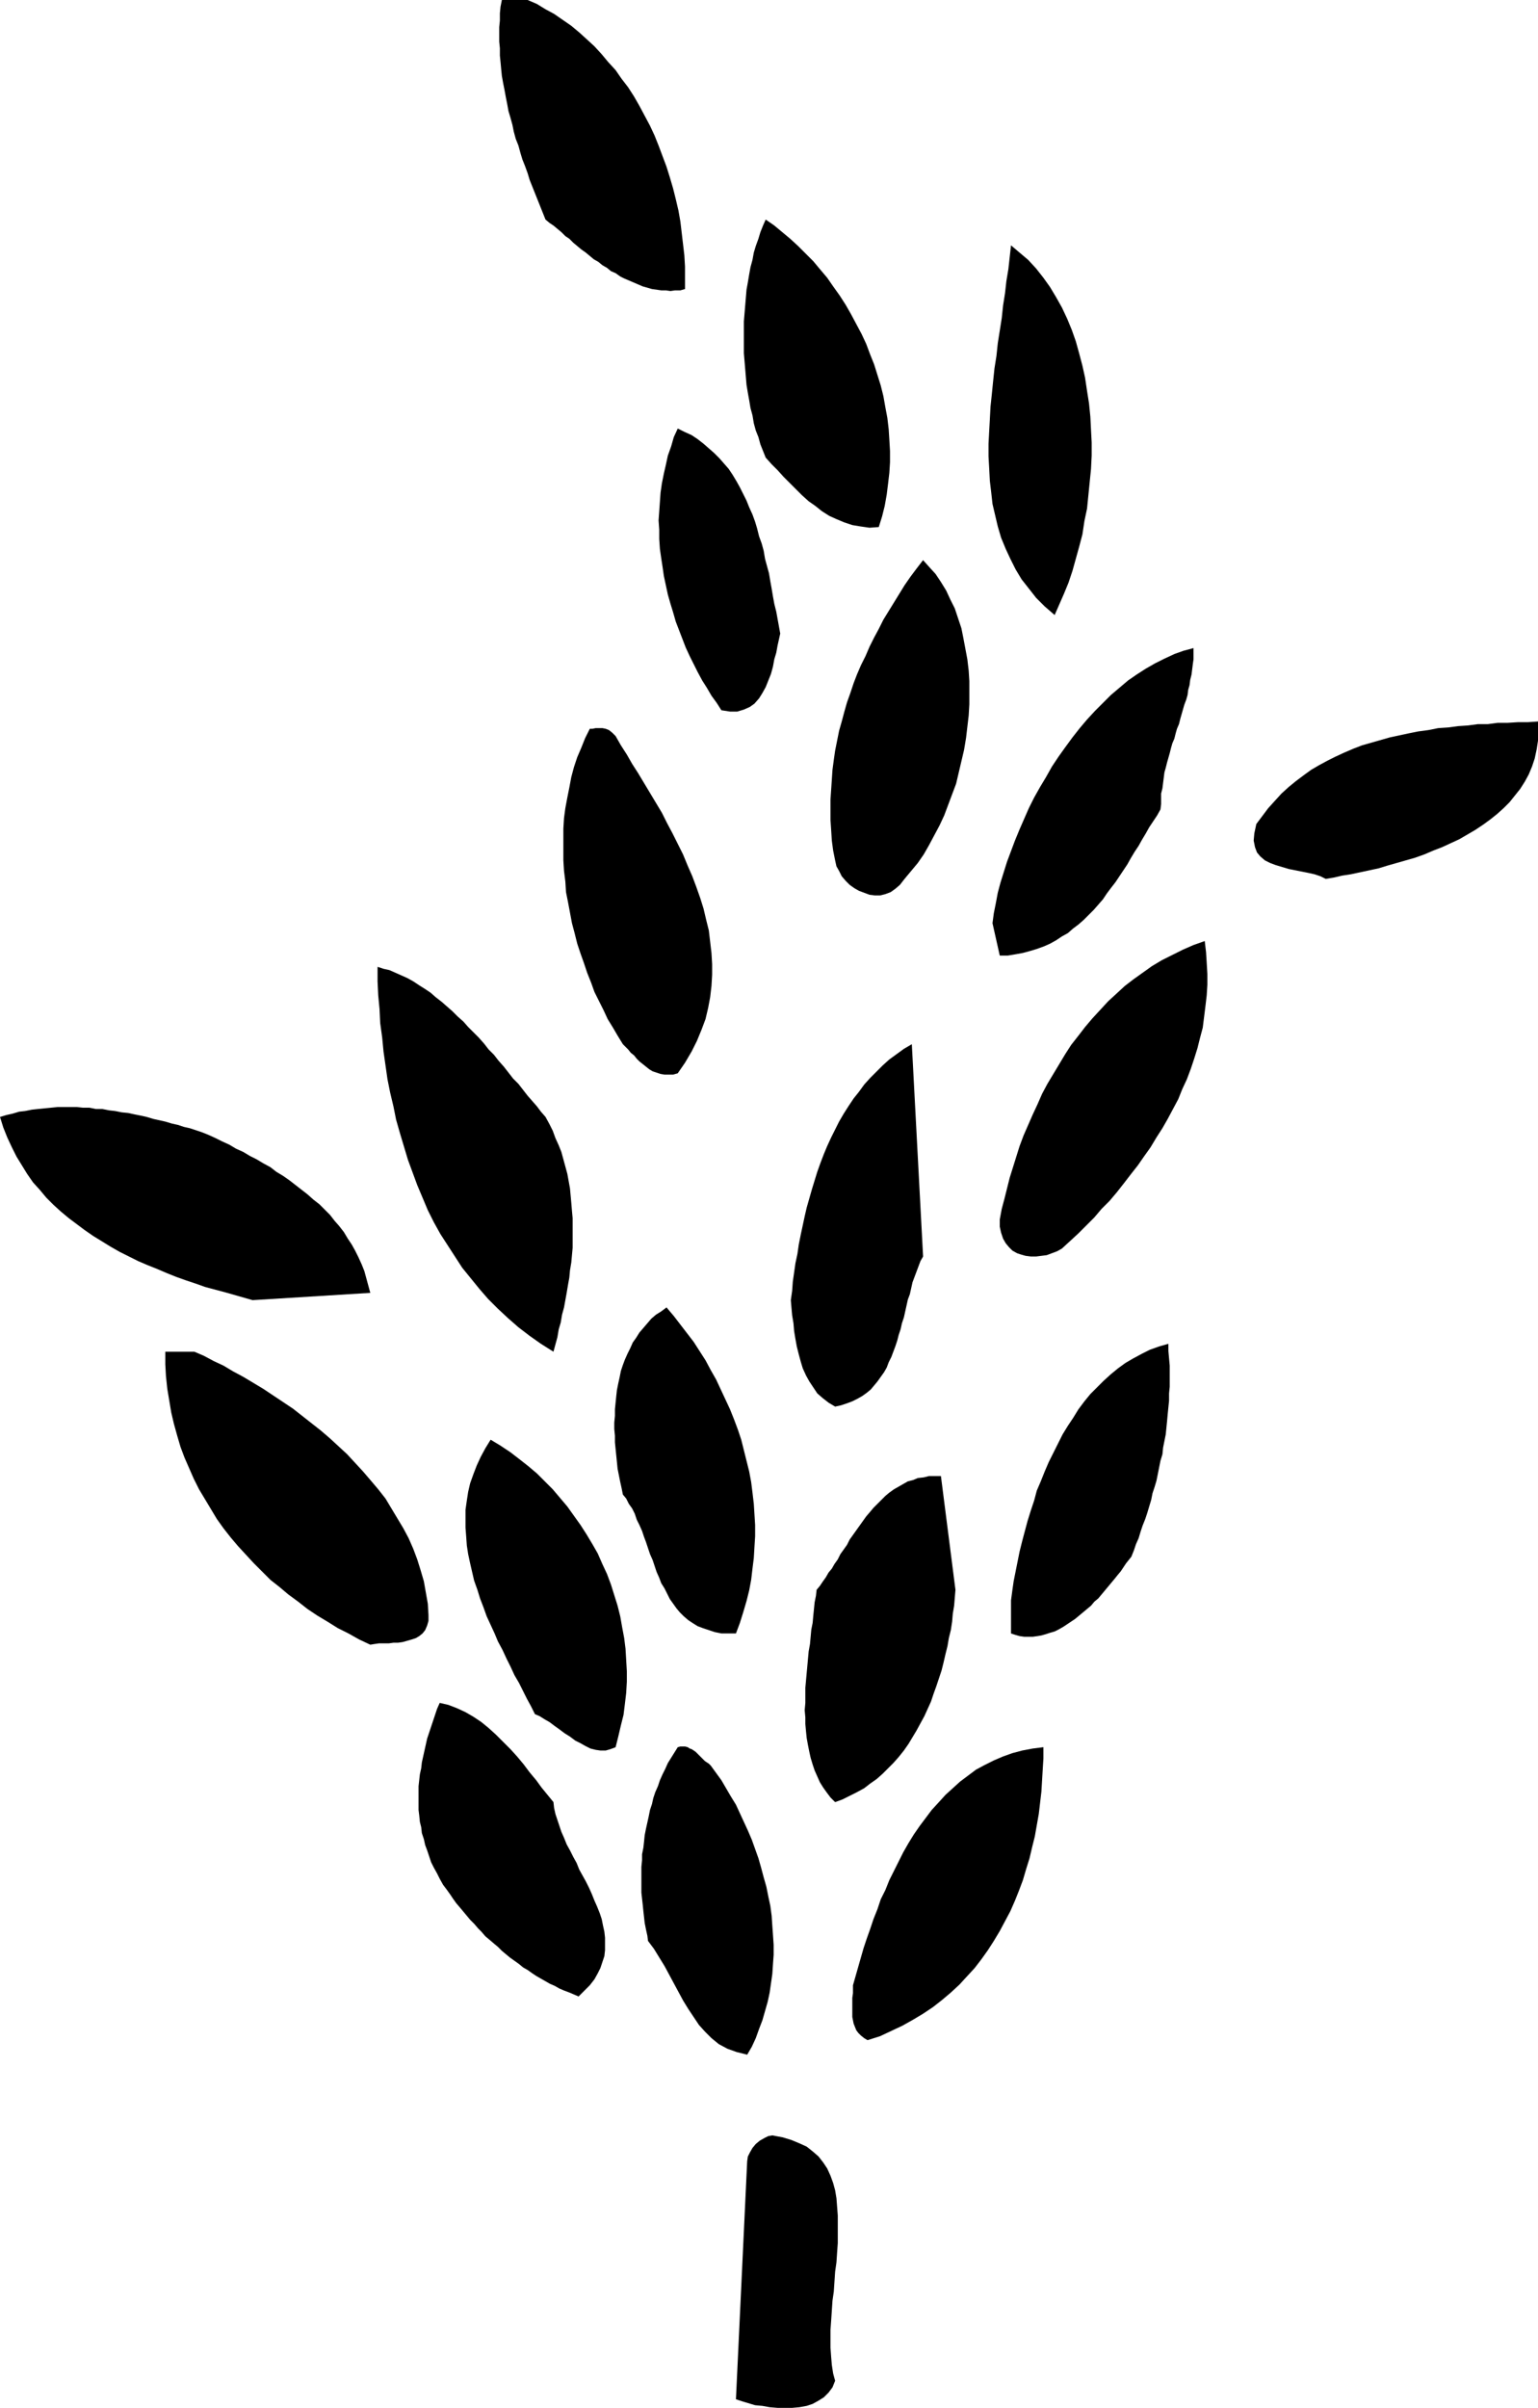
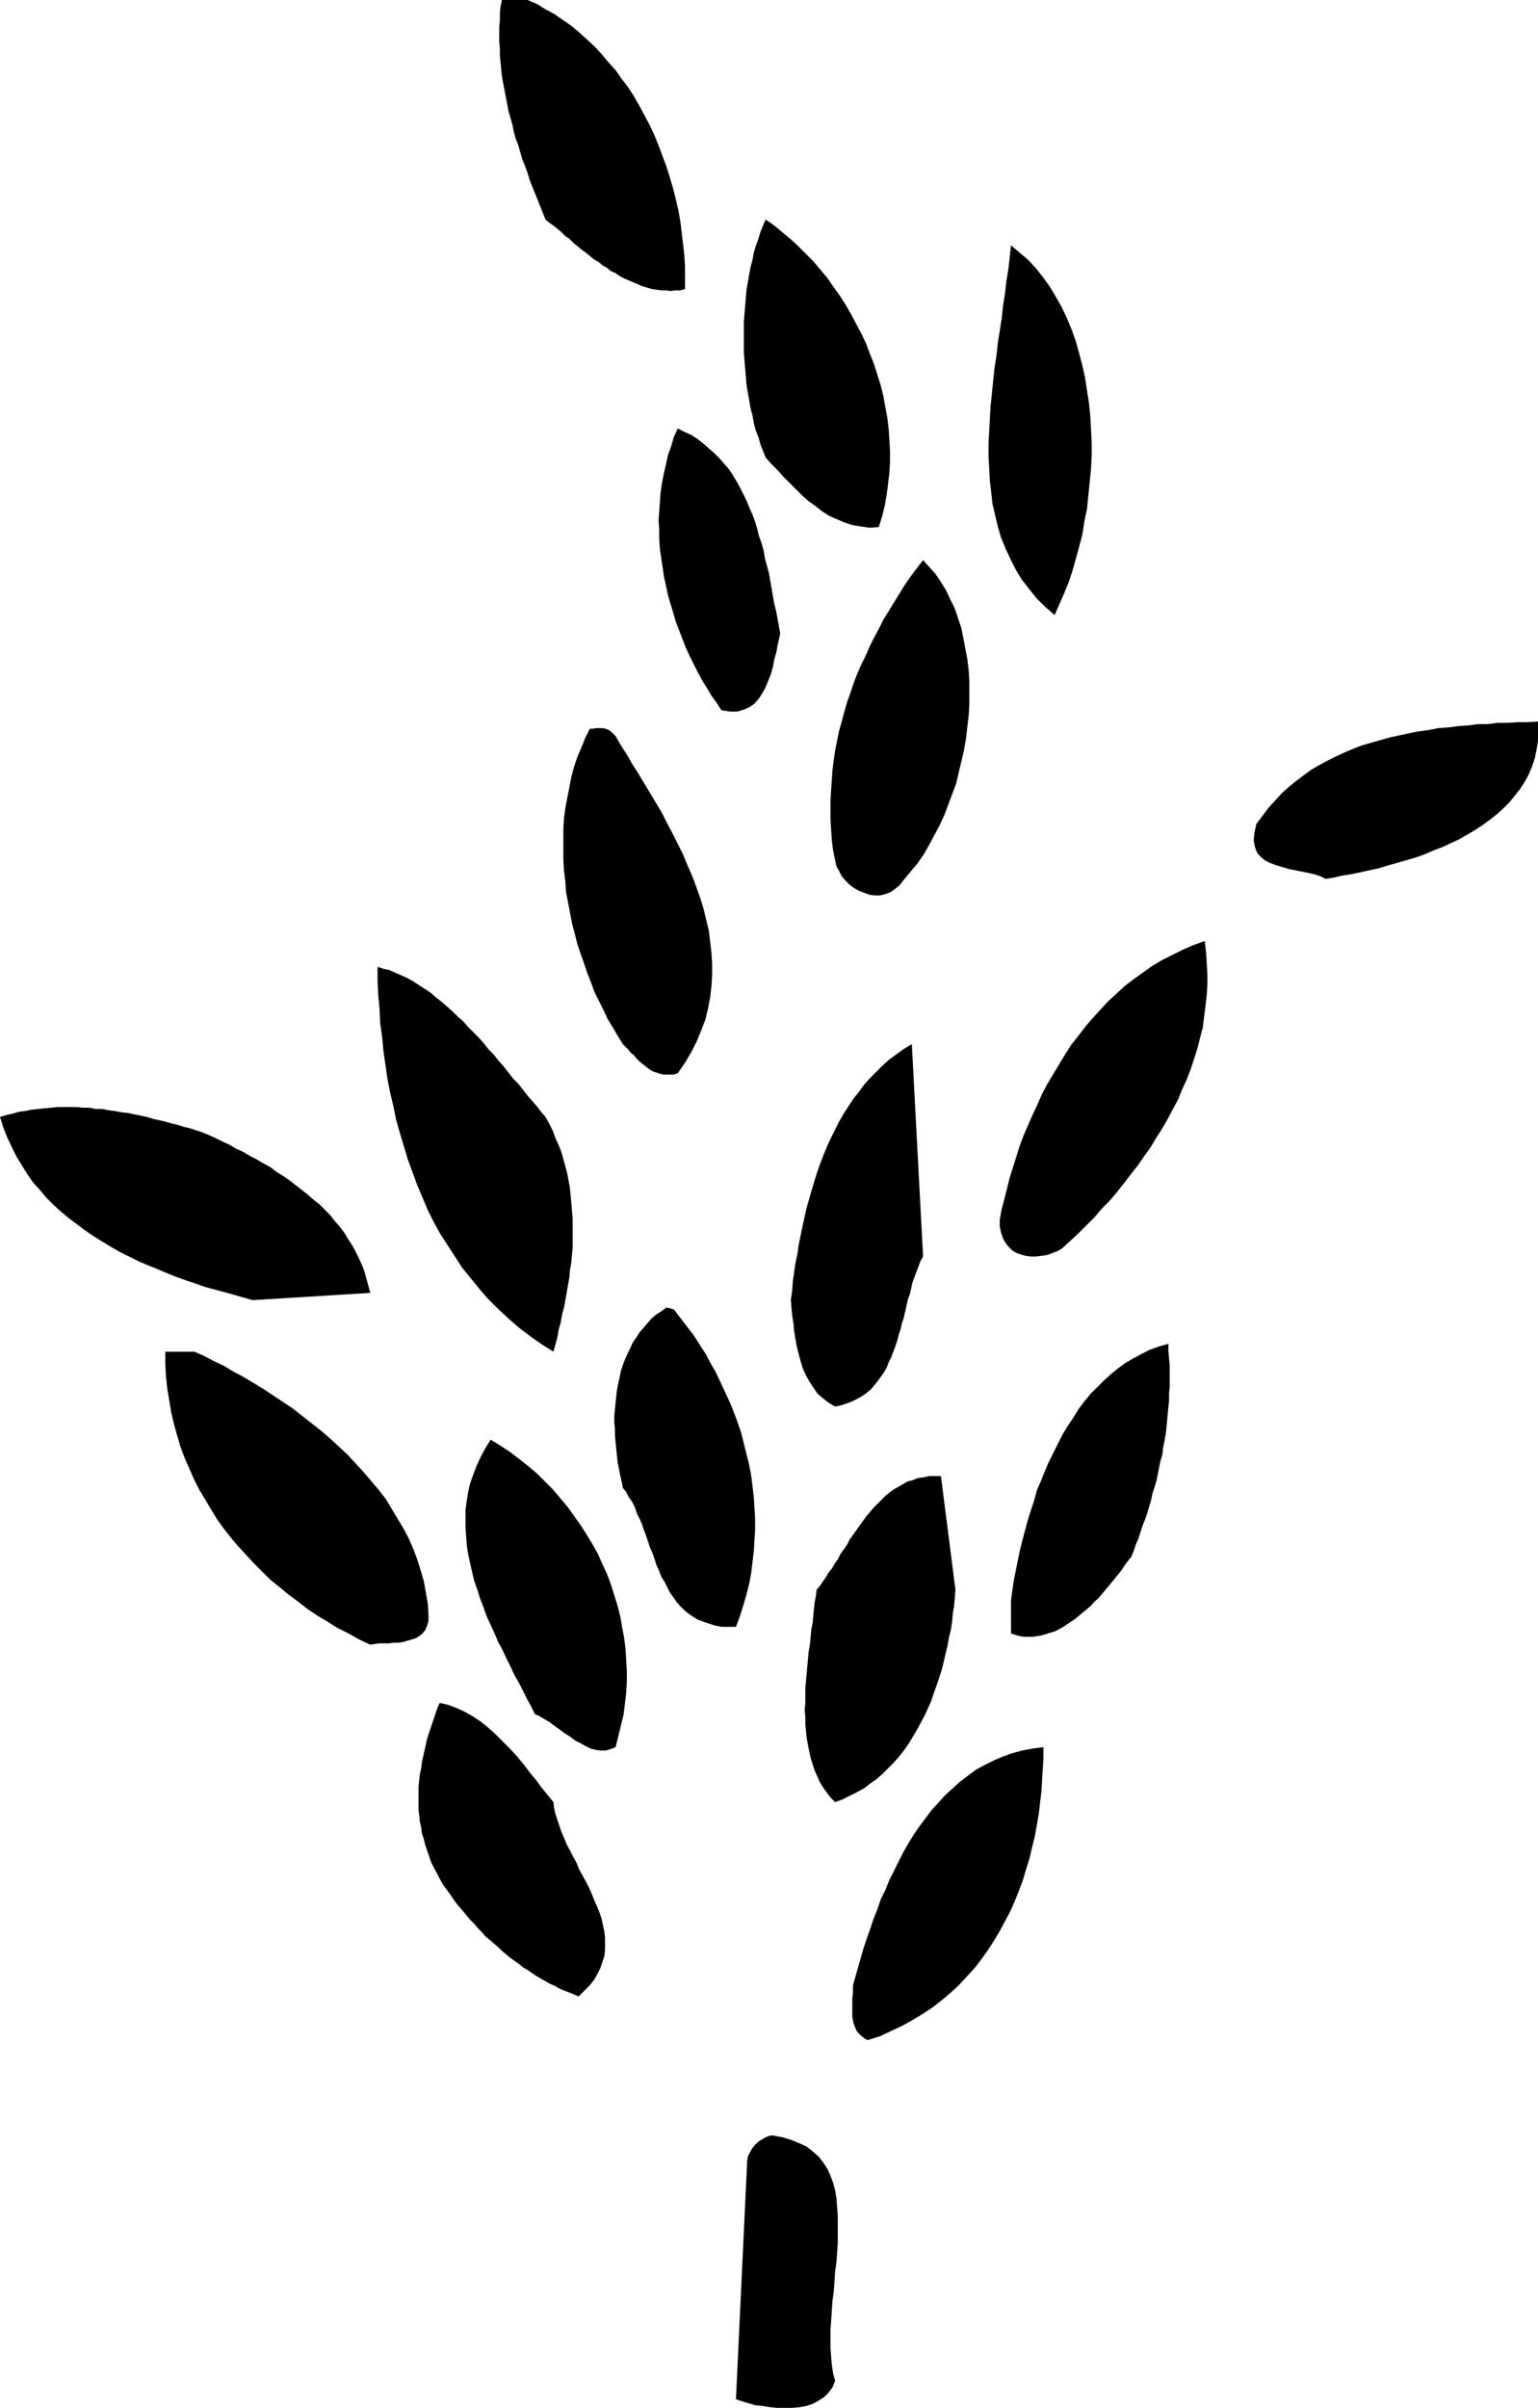
<svg xmlns="http://www.w3.org/2000/svg" xmlns:ns1="http://sodipodi.sourceforge.net/DTD/sodipodi-0.dtd" xmlns:ns2="http://www.inkscape.org/namespaces/inkscape" version="1.0" width="99.462mm" height="155.668mm" id="svg21" ns1:docname="Leaf 042.wmf">
  <ns1:namedview id="namedview21" pagecolor="#ffffff" bordercolor="#000000" borderopacity="0.25" ns2:showpageshadow="2" ns2:pageopacity="0.0" ns2:pagecheckerboard="0" ns2:deskcolor="#d1d1d1" ns2:document-units="mm" />
  <defs id="defs1">
    <pattern id="WMFhbasepattern" patternUnits="userSpaceOnUse" width="6" height="6" x="0" y="0" />
  </defs>
  <path style="fill:#000000;fill-opacity:1;fill-rule:evenodd;stroke:none" d="m 375.921,176.296 -2.424,0.162 h -2.424 l -2.586,0.162 h -2.424 l -2.424,0.323 h -2.424 l -2.424,0.323 -2.424,0.162 -2.424,0.323 -2.424,0.162 -2.424,0.485 -2.424,0.323 -2.424,0.485 -2.263,0.485 -2.263,0.485 -2.263,0.646 -2.263,0.646 -2.263,0.646 -2.101,0.808 -2.263,0.97 -2.101,0.97 -1.939,0.97 -2.101,1.131 -1.939,1.131 -1.778,1.293 -1.939,1.454 -1.778,1.454 -1.778,1.616 -1.616,1.778 -1.616,1.778 -1.455,1.939 -1.455,1.939 -0.485,2.262 -0.162,1.778 0.323,1.616 0.485,1.293 0.808,0.97 1.131,0.97 1.293,0.646 1.293,0.485 1.616,0.485 1.616,0.485 1.616,0.323 1.616,0.323 1.616,0.323 1.455,0.323 1.455,0.485 1.293,0.646 1.939,-0.323 2.101,-0.485 2.101,-0.323 2.263,-0.485 2.263,-0.485 2.263,-0.485 2.101,-0.646 2.263,-0.646 2.263,-0.646 2.263,-0.646 2.263,-0.808 2.263,-0.97 2.101,-0.808 2.101,-0.97 2.101,-0.97 1.939,-1.131 1.939,-1.131 1.939,-1.293 1.778,-1.293 1.616,-1.293 1.616,-1.454 1.455,-1.454 1.293,-1.616 1.293,-1.616 1.131,-1.778 0.97,-1.778 0.808,-1.939 0.646,-1.939 0.485,-2.262 0.323,-2.101 v -2.262 z" id="path1" />
  <path style="fill:#000000;fill-opacity:1;fill-rule:evenodd;stroke:none" d="m 294.466,229.944 -2.747,0.97 -2.586,1.131 -2.586,1.293 -2.586,1.293 -2.424,1.454 -2.263,1.616 -2.263,1.616 -2.101,1.616 -2.101,1.939 -1.939,1.778 -1.939,2.101 -1.939,2.101 -1.778,2.101 -1.616,2.101 -1.778,2.262 -1.455,2.262 -1.455,2.424 -1.455,2.424 -1.455,2.424 -1.293,2.424 -1.131,2.585 -1.131,2.424 -1.131,2.585 -1.131,2.585 -0.97,2.585 -0.808,2.585 -0.808,2.585 -0.808,2.585 -0.646,2.585 -0.646,2.585 -0.646,2.424 -0.485,2.585 v 1.778 l 0.323,1.454 0.485,1.454 0.646,1.131 0.808,0.97 0.808,0.808 1.131,0.646 0.97,0.323 1.131,0.323 1.293,0.162 h 1.293 l 1.293,-0.162 1.293,-0.162 1.293,-0.485 1.293,-0.485 1.131,-0.646 1.939,-1.778 2.101,-1.939 1.939,-1.939 1.939,-1.939 1.778,-2.101 1.939,-1.939 1.778,-2.101 1.778,-2.262 1.616,-2.101 1.778,-2.262 1.455,-2.101 1.616,-2.262 1.455,-2.424 1.455,-2.262 1.293,-2.262 1.293,-2.424 1.293,-2.424 0.97,-2.424 1.131,-2.424 0.97,-2.585 0.808,-2.424 0.808,-2.585 0.646,-2.585 0.646,-2.424 0.323,-2.585 0.323,-2.585 0.323,-2.747 0.162,-2.585 v -2.585 l -0.162,-2.747 -0.162,-2.585 z" id="path2" />
-   <path style="fill:#000000;fill-opacity:1;fill-rule:evenodd;stroke:none" d="m 291.718,158.359 -2.424,0.646 -2.263,0.808 -2.424,1.131 -2.263,1.131 -2.263,1.293 -2.263,1.454 -2.101,1.454 -2.101,1.778 -2.101,1.778 -1.939,1.939 -1.939,1.939 -1.939,2.101 -1.778,2.101 -1.778,2.262 -1.778,2.424 -1.616,2.262 -1.616,2.424 -1.455,2.585 -1.455,2.424 -1.455,2.585 -1.293,2.585 -1.131,2.585 -1.131,2.585 -1.131,2.747 -0.97,2.585 -0.97,2.585 -0.808,2.585 -0.808,2.585 -0.646,2.424 -0.485,2.585 -0.485,2.424 -0.323,2.424 1.778,7.918 h 1.939 l 1.939,-0.323 1.778,-0.323 1.778,-0.485 1.616,-0.485 1.778,-0.646 1.455,-0.646 1.455,-0.808 1.455,-0.97 1.455,-0.808 1.293,-1.131 1.293,-0.97 1.293,-1.131 1.131,-1.131 1.293,-1.293 1.131,-1.293 1.131,-1.293 0.97,-1.454 0.97,-1.293 1.131,-1.454 0.97,-1.454 0.97,-1.454 0.97,-1.454 0.808,-1.454 0.97,-1.616 0.97,-1.454 0.808,-1.454 0.97,-1.616 0.808,-1.454 0.97,-1.454 0.97,-1.454 0.808,-1.454 0.162,-1.293 v -1.293 -1.293 l 0.323,-1.293 0.162,-1.293 0.162,-1.293 0.162,-1.293 0.323,-1.131 0.323,-1.293 0.323,-1.131 0.323,-1.131 0.323,-1.293 0.323,-1.131 0.485,-1.131 0.323,-1.293 0.323,-1.131 0.485,-1.131 0.323,-1.293 0.323,-1.131 0.323,-1.131 0.323,-1.131 0.485,-1.293 0.323,-1.131 0.162,-1.293 0.323,-1.131 0.162,-1.293 0.323,-1.293 0.162,-1.293 0.162,-1.293 0.162,-1.131 v -1.454 z" id="path3" />
  <path style="fill:#000000;fill-opacity:1;fill-rule:evenodd;stroke:none" d="m 285.577,328.353 -2.263,0.646 -2.263,0.808 -1.939,0.97 -2.101,1.131 -1.939,1.131 -1.778,1.293 -1.778,1.454 -1.778,1.616 -1.616,1.616 -1.616,1.616 -1.455,1.778 -1.455,1.939 -1.293,2.101 -1.293,1.939 -1.293,2.101 -1.131,2.262 -1.131,2.262 -1.131,2.262 -0.97,2.262 -0.97,2.424 -0.97,2.262 -0.646,2.424 -0.808,2.424 -0.808,2.585 -0.646,2.424 -0.646,2.424 -0.646,2.585 -0.485,2.424 -0.485,2.424 -0.485,2.424 -0.323,2.262 -0.323,2.424 v 8.08 l 0.97,0.323 1.131,0.323 1.131,0.162 h 0.97 1.131 l 1.131,-0.162 0.97,-0.162 1.131,-0.323 0.97,-0.323 1.131,-0.323 0.97,-0.485 1.131,-0.646 0.97,-0.646 0.97,-0.646 0.97,-0.646 0.97,-0.808 0.97,-0.808 0.97,-0.808 0.97,-0.808 0.808,-0.97 0.97,-0.808 0.808,-0.97 0.808,-0.97 0.808,-0.97 0.808,-0.97 0.808,-0.97 0.646,-0.808 0.808,-0.97 0.646,-0.97 0.646,-0.97 0.646,-0.808 0.646,-0.808 0.646,-1.616 0.485,-1.454 0.646,-1.454 0.485,-1.616 0.485,-1.454 0.646,-1.616 0.485,-1.454 0.485,-1.616 0.485,-1.616 0.323,-1.616 0.485,-1.454 0.485,-1.616 0.323,-1.616 0.323,-1.616 0.323,-1.616 0.485,-1.616 0.162,-1.616 0.323,-1.616 0.323,-1.616 0.162,-1.616 0.162,-1.616 0.162,-1.778 0.162,-1.616 0.162,-1.616 v -1.778 l 0.162,-1.616 v -1.778 -1.616 -1.778 l -0.162,-1.778 -0.162,-1.778 z" id="path4" />
  <path style="fill:#000000;fill-opacity:1;fill-rule:evenodd;stroke:none" d="m 247.112,59.95 -0.323,2.909 -0.323,2.909 -0.485,2.909 -0.323,2.909 -0.485,3.07 -0.323,3.07 -0.485,3.07 -0.485,3.07 -0.323,3.07 -0.485,3.07 -0.323,3.07 -0.323,3.232 -0.323,3.07 -0.162,3.07 -0.162,2.909 -0.162,3.07 v 3.07 l 0.162,2.909 0.162,3.07 0.323,2.747 0.323,2.909 0.646,2.747 0.646,2.747 0.808,2.747 1.131,2.747 1.131,2.424 1.293,2.585 1.455,2.424 1.778,2.262 1.778,2.262 2.101,2.101 2.424,2.101 1.131,-2.585 1.131,-2.585 1.131,-2.747 0.97,-2.909 0.808,-2.909 0.808,-2.909 0.808,-3.07 0.485,-3.232 0.646,-3.07 0.323,-3.232 0.323,-3.232 0.323,-3.232 0.162,-3.232 v -3.232 l -0.162,-3.07 -0.162,-3.232 -0.323,-3.232 -0.485,-3.07 -0.485,-3.232 -0.646,-2.909 -0.808,-3.07 -0.808,-2.909 -0.97,-2.747 -1.131,-2.747 -1.293,-2.747 -1.455,-2.585 -1.455,-2.424 -1.616,-2.262 -1.778,-2.262 -1.939,-2.101 -2.101,-1.778 z" id="path5" />
  <path style="fill:#000000;fill-opacity:1;fill-rule:evenodd;stroke:none" d="m 255.031,426.924 -2.586,0.323 -2.586,0.485 -2.424,0.646 -2.263,0.808 -2.263,0.97 -2.263,1.131 -2.101,1.131 -1.939,1.454 -1.939,1.454 -1.778,1.616 -1.778,1.616 -1.616,1.778 -1.778,1.939 -1.455,1.939 -1.455,1.939 -1.455,2.101 -1.293,2.101 -1.293,2.262 -1.131,2.262 -1.131,2.262 -1.131,2.262 -0.97,2.424 -1.131,2.262 -0.808,2.424 -0.97,2.424 -0.808,2.424 -0.808,2.262 -0.808,2.424 -0.646,2.262 -0.646,2.262 -0.646,2.262 -0.646,2.262 v 0.97 0.97 l -0.162,1.131 v 0.97 0.97 0.808 0.97 0.97 l 0.162,0.808 0.162,0.808 0.323,0.808 0.323,0.808 0.485,0.646 0.646,0.646 0.808,0.646 0.808,0.485 3.071,-0.97 2.747,-1.293 2.747,-1.293 2.586,-1.454 2.424,-1.454 2.424,-1.616 2.263,-1.778 2.101,-1.778 2.101,-1.939 1.778,-1.939 1.939,-2.101 1.616,-2.101 1.616,-2.262 1.455,-2.262 1.455,-2.424 1.293,-2.424 1.293,-2.424 1.131,-2.585 0.97,-2.424 0.97,-2.585 0.808,-2.747 0.808,-2.585 0.646,-2.747 0.646,-2.585 0.485,-2.747 0.485,-2.747 0.323,-2.747 0.323,-2.747 0.162,-2.747 0.162,-2.747 0.162,-2.585 z" id="path6" />
  <path style="fill:#000000;fill-opacity:1;fill-rule:evenodd;stroke:none" d="m 225.617,136.868 -1.616,2.101 -1.455,1.939 -1.455,2.101 -1.293,2.101 -1.293,2.101 -1.293,2.101 -1.293,2.101 -1.131,2.262 -1.131,2.101 -1.131,2.262 -0.97,2.262 -1.131,2.262 -0.97,2.262 -0.808,2.101 -0.808,2.424 -0.808,2.262 -0.646,2.262 -0.646,2.424 -0.646,2.262 -0.485,2.424 -0.485,2.424 -0.323,2.262 -0.323,2.424 -0.162,2.424 -0.162,2.424 -0.162,2.424 v 2.585 2.424 l 0.162,2.424 0.162,2.585 0.323,2.424 0.485,2.424 0.323,1.454 0.646,1.131 0.646,1.293 0.97,1.131 0.97,0.97 1.131,0.808 1.131,0.646 1.293,0.485 1.293,0.485 1.293,0.162 h 1.293 l 1.293,-0.323 1.293,-0.485 1.131,-0.808 1.131,-0.97 1.131,-1.454 1.616,-1.939 1.616,-1.939 1.455,-2.101 1.293,-2.262 1.293,-2.424 1.293,-2.424 1.131,-2.424 0.97,-2.585 0.97,-2.585 0.97,-2.585 0.646,-2.747 0.646,-2.747 0.646,-2.747 0.485,-2.909 0.323,-2.747 0.323,-2.747 0.162,-2.747 v -2.909 -2.747 l -0.162,-2.585 -0.323,-2.747 -0.485,-2.585 -0.485,-2.585 -0.485,-2.424 -0.808,-2.424 -0.808,-2.424 -1.131,-2.262 -0.97,-2.101 -1.293,-2.101 -1.293,-1.939 -1.616,-1.778 z" id="path7" />
  <path style="fill:#000000;fill-opacity:1;fill-rule:evenodd;stroke:none" d="m 229.981,360.671 h -1.455 -1.455 l -1.293,0.323 -1.455,0.162 -1.131,0.485 -1.293,0.323 -1.131,0.646 -1.131,0.646 -1.131,0.646 -1.131,0.808 -0.97,0.808 -0.97,0.97 -0.97,0.97 -0.97,0.97 -0.808,0.97 -0.97,1.131 -0.808,1.131 -0.808,1.131 -0.808,1.131 -0.808,1.131 -0.808,1.131 -0.646,1.293 -0.808,1.131 -0.808,1.131 -0.646,1.293 -0.808,1.131 -0.646,1.131 -0.808,0.97 -0.646,1.131 -0.808,1.131 -0.646,0.97 -0.808,0.97 -0.162,1.454 -0.323,1.616 -0.162,1.616 -0.162,1.616 -0.162,1.778 -0.323,1.616 -0.162,1.778 -0.162,1.778 -0.323,1.778 -0.162,1.778 -0.162,1.778 -0.162,1.778 -0.162,1.778 -0.162,1.778 v 1.939 1.778 l -0.162,1.778 0.162,1.778 v 1.616 l 0.162,1.778 0.162,1.616 0.323,1.778 0.323,1.616 0.323,1.454 0.485,1.616 0.485,1.454 0.646,1.454 0.646,1.454 0.808,1.293 0.808,1.131 0.97,1.293 1.131,1.131 1.778,-0.646 1.939,-0.97 1.616,-0.808 1.778,-0.97 1.455,-1.131 1.616,-1.131 1.455,-1.293 1.293,-1.293 1.293,-1.293 1.293,-1.454 1.293,-1.616 1.131,-1.616 0.97,-1.616 0.97,-1.616 0.97,-1.778 0.97,-1.778 0.808,-1.778 0.808,-1.778 0.646,-1.939 0.646,-1.778 0.646,-1.939 0.646,-1.939 0.485,-1.939 0.485,-2.101 0.485,-1.939 0.323,-1.939 0.485,-1.939 0.323,-2.101 0.162,-1.939 0.323,-1.939 0.162,-1.939 0.162,-1.939 z" id="path8" />
  <path style="fill:#000000;fill-opacity:1;fill-rule:evenodd;stroke:none" d="m 222.87,255.152 -1.939,1.131 -1.778,1.293 -1.778,1.293 -1.616,1.454 -1.616,1.616 -1.455,1.454 -1.455,1.616 -1.293,1.778 -1.293,1.616 -1.293,1.939 -1.131,1.778 -1.131,1.939 -0.97,1.939 -0.97,1.939 -0.97,2.101 -0.808,1.939 -0.808,2.101 -0.808,2.262 -0.646,2.101 -0.646,2.101 -0.646,2.262 -0.646,2.262 -0.485,2.101 -0.485,2.262 -0.485,2.262 -0.485,2.424 -0.323,2.262 -0.485,2.262 -0.323,2.262 -0.323,2.262 -0.162,2.262 -0.323,2.262 0.162,1.939 0.162,1.778 0.323,1.939 0.162,1.939 0.323,1.939 0.323,1.778 0.485,1.939 0.485,1.778 0.485,1.616 0.808,1.778 0.808,1.454 0.97,1.454 0.97,1.454 1.293,1.131 1.455,1.131 1.616,0.97 1.455,-0.323 1.455,-0.485 1.293,-0.485 1.293,-0.646 1.131,-0.646 1.131,-0.808 0.97,-0.808 0.808,-0.97 0.808,-0.97 0.808,-1.131 0.808,-1.131 0.646,-1.131 0.485,-1.293 0.646,-1.293 0.485,-1.293 0.485,-1.293 0.485,-1.454 0.323,-1.293 0.485,-1.454 0.323,-1.454 0.485,-1.454 0.323,-1.454 0.323,-1.454 0.323,-1.454 0.485,-1.293 0.323,-1.454 0.323,-1.454 0.485,-1.293 0.485,-1.293 0.485,-1.293 0.485,-1.293 0.646,-1.131 z" id="path9" />
  <path style="fill:#000000;fill-opacity:1;fill-rule:evenodd;stroke:none" d="m 187.152,53.648 -0.646,1.454 -0.646,1.616 -0.485,1.616 -0.646,1.778 -0.485,1.616 -0.323,1.778 -0.485,1.778 -0.323,1.778 -0.323,1.939 -0.323,1.778 -0.162,1.939 -0.162,1.939 -0.162,1.939 -0.162,1.939 v 1.939 1.939 1.939 1.939 l 0.162,1.939 0.162,1.939 0.162,1.939 0.162,1.939 0.323,1.939 0.323,1.778 0.323,1.939 0.485,1.778 0.323,1.939 0.485,1.778 0.646,1.616 0.485,1.778 0.646,1.616 0.646,1.616 1.455,1.616 1.455,1.454 1.455,1.616 1.455,1.454 1.616,1.616 1.455,1.454 1.616,1.454 1.616,1.131 1.616,1.293 1.778,1.131 1.778,0.808 1.939,0.808 1.939,0.646 1.939,0.323 2.263,0.323 2.263,-0.162 0.808,-2.585 0.646,-2.585 0.485,-2.747 0.323,-2.585 0.323,-2.747 0.162,-2.585 v -2.747 l -0.162,-2.747 -0.162,-2.585 -0.323,-2.747 -0.485,-2.585 -0.485,-2.747 -0.646,-2.585 -0.808,-2.585 -0.808,-2.585 -0.97,-2.424 -0.97,-2.585 -1.131,-2.424 -1.293,-2.424 -1.293,-2.424 -1.293,-2.262 -1.455,-2.262 -1.616,-2.262 -1.455,-2.101 -1.778,-2.101 -1.616,-1.939 -1.939,-1.939 -1.778,-1.778 -1.939,-1.778 -1.939,-1.616 -1.939,-1.616 z" id="path10" />
  <path style="fill:#000000;fill-opacity:1;fill-rule:evenodd;stroke:none" d="m 188.768,521.778 -0.97,0.162 -0.97,0.485 -1.131,0.646 -0.97,0.808 -0.808,0.97 -0.646,1.131 -0.485,0.97 -0.162,1.131 -2.747,58.173 1.455,0.485 1.616,0.485 1.616,0.485 1.778,0.162 1.778,0.323 1.939,0.162 h 1.778 1.778 l 1.778,-0.162 1.778,-0.323 1.455,-0.485 1.455,-0.808 1.293,-0.808 1.131,-1.131 0.97,-1.293 0.646,-1.616 -0.485,-1.778 -0.323,-2.101 -0.162,-1.939 -0.162,-2.262 v -2.101 -2.262 l 0.162,-2.262 0.162,-2.424 0.162,-2.424 0.323,-2.262 0.162,-2.424 0.162,-2.424 0.323,-2.262 0.162,-2.424 0.162,-2.262 v -2.424 -2.101 -2.262 l -0.162,-2.101 -0.162,-2.101 -0.323,-1.939 -0.485,-1.778 -0.646,-1.778 -0.808,-1.778 -0.97,-1.454 -1.131,-1.454 -1.293,-1.131 -1.616,-1.293 -1.778,-0.808 -1.939,-0.808 -2.101,-0.646 z" id="path11" />
  <path style="fill:#000000;fill-opacity:1;fill-rule:evenodd;stroke:none" d="m 165.657,104.711 -0.97,2.101 -0.646,2.262 -0.808,2.262 -0.485,2.262 -0.485,2.101 -0.485,2.424 -0.323,2.262 -0.162,2.262 -0.162,2.262 -0.162,2.262 0.162,2.262 v 2.262 l 0.162,2.424 0.323,2.262 0.323,2.101 0.323,2.262 0.485,2.262 0.485,2.262 0.646,2.262 0.646,2.101 0.646,2.262 0.808,2.101 0.808,2.101 0.808,2.101 0.97,2.101 0.97,1.939 0.97,1.939 1.131,2.101 1.131,1.778 1.131,1.939 1.293,1.778 1.131,1.778 2.101,0.323 h 1.778 l 1.616,-0.485 1.455,-0.646 1.131,-0.808 1.131,-1.293 0.808,-1.293 0.808,-1.454 0.646,-1.616 0.646,-1.616 0.485,-1.778 0.323,-1.778 0.485,-1.616 0.323,-1.778 0.323,-1.454 0.323,-1.454 -0.323,-1.778 -0.323,-1.778 -0.323,-1.778 -0.485,-1.939 -0.323,-1.778 -0.323,-1.939 -0.323,-1.778 -0.323,-1.939 -0.485,-1.778 -0.485,-1.778 -0.323,-1.939 -0.485,-1.778 -0.646,-1.778 -0.485,-1.939 -0.485,-1.616 -0.646,-1.778 -0.808,-1.778 -0.646,-1.616 -0.808,-1.616 -0.808,-1.616 -0.808,-1.454 -0.97,-1.616 -0.97,-1.454 -1.131,-1.293 -1.131,-1.293 -1.293,-1.293 -1.293,-1.131 -1.293,-1.131 -1.455,-1.131 -1.455,-0.97 -1.778,-0.808 z" id="path12" />
-   <path style="fill:#000000;fill-opacity:1;fill-rule:evenodd;stroke:none" d="m 165.657,426.924 -0.808,1.293 -0.808,1.293 -0.808,1.293 -0.646,1.454 -0.646,1.293 -0.646,1.454 -0.485,1.454 -0.646,1.454 -0.485,1.454 -0.323,1.454 -0.485,1.454 -0.323,1.616 -0.323,1.454 -0.323,1.454 -0.323,1.616 -0.162,1.616 -0.162,1.454 -0.323,1.616 v 1.454 l -0.162,1.616 v 1.616 1.454 1.616 1.616 l 0.162,1.454 0.162,1.454 0.162,1.616 0.162,1.454 0.162,1.454 0.323,1.616 0.323,1.454 0.162,1.293 1.455,1.939 1.293,2.101 1.293,2.101 1.131,2.101 1.131,2.101 1.131,2.101 1.131,2.101 1.293,2.101 1.293,1.939 1.293,1.939 1.455,1.616 1.616,1.616 1.778,1.454 2.101,1.131 2.263,0.808 2.586,0.646 1.131,-1.939 0.97,-2.101 0.808,-2.262 0.808,-2.101 0.646,-2.262 0.646,-2.262 0.485,-2.262 0.323,-2.262 0.323,-2.262 0.162,-2.424 0.162,-2.262 v -2.424 l -0.162,-2.424 -0.162,-2.262 -0.162,-2.424 -0.323,-2.424 -0.485,-2.262 -0.485,-2.424 -0.646,-2.262 -0.646,-2.424 -0.646,-2.262 -0.808,-2.262 -0.808,-2.262 -0.97,-2.262 -0.97,-2.101 -0.97,-2.101 -0.97,-2.101 -1.293,-2.101 -1.131,-1.939 -1.131,-1.939 -1.293,-1.778 -1.293,-1.778 -0.485,-0.485 -0.485,-0.323 -0.485,-0.323 -0.485,-0.485 -0.485,-0.485 -0.485,-0.485 -0.323,-0.323 -0.485,-0.485 -0.485,-0.323 -0.485,-0.323 -0.485,-0.162 -0.485,-0.323 -0.646,-0.162 h -0.485 -0.646 z" id="path13" />
-   <path style="fill:#000000;fill-opacity:1;fill-rule:evenodd;stroke:none" d="m 162.91,319.466 -1.293,0.97 -1.293,0.808 -1.131,0.97 -0.97,1.131 -0.97,1.131 -0.97,1.131 -0.808,1.293 -0.808,1.131 -0.646,1.454 -0.646,1.293 -0.646,1.454 -0.485,1.293 -0.485,1.454 -0.323,1.616 -0.323,1.454 -0.323,1.616 -0.162,1.454 -0.162,1.616 -0.162,1.616 v 1.616 l -0.162,1.616 v 1.616 l 0.162,1.616 v 1.616 l 0.162,1.616 0.162,1.616 0.162,1.616 0.162,1.616 0.323,1.616 0.323,1.616 0.323,1.454 0.323,1.616 0.808,0.97 0.646,1.293 0.808,1.131 0.646,1.293 0.485,1.454 0.646,1.293 0.646,1.454 0.485,1.454 0.485,1.293 0.485,1.454 0.485,1.454 0.646,1.454 0.485,1.454 0.485,1.454 0.646,1.454 0.485,1.293 0.808,1.293 0.646,1.293 0.646,1.293 0.808,1.131 0.808,1.131 0.808,0.97 0.97,0.97 1.131,0.97 0.97,0.646 1.293,0.808 1.293,0.485 1.455,0.485 1.455,0.485 1.616,0.323 h 1.778 1.778 l 0.97,-2.585 0.808,-2.585 0.808,-2.747 0.646,-2.585 0.485,-2.585 0.323,-2.747 0.323,-2.585 0.162,-2.747 0.162,-2.585 v -2.747 l -0.162,-2.585 -0.162,-2.585 -0.323,-2.747 -0.323,-2.585 -0.485,-2.585 -0.646,-2.585 -0.646,-2.585 -0.646,-2.585 -0.808,-2.424 -0.97,-2.585 -0.97,-2.424 -1.131,-2.424 -1.131,-2.424 -1.131,-2.424 -1.293,-2.262 -1.293,-2.424 -1.455,-2.262 -1.455,-2.262 -1.616,-2.101 -1.616,-2.101 -1.616,-2.101 z" id="path14" />
+   <path style="fill:#000000;fill-opacity:1;fill-rule:evenodd;stroke:none" d="m 162.91,319.466 -1.293,0.97 -1.293,0.808 -1.131,0.97 -0.97,1.131 -0.97,1.131 -0.97,1.131 -0.808,1.293 -0.808,1.131 -0.646,1.454 -0.646,1.293 -0.646,1.454 -0.485,1.293 -0.485,1.454 -0.323,1.616 -0.323,1.454 -0.323,1.616 -0.162,1.454 -0.162,1.616 -0.162,1.616 l -0.162,1.616 v 1.616 l 0.162,1.616 v 1.616 l 0.162,1.616 0.162,1.616 0.162,1.616 0.162,1.616 0.323,1.616 0.323,1.616 0.323,1.454 0.323,1.616 0.808,0.97 0.646,1.293 0.808,1.131 0.646,1.293 0.485,1.454 0.646,1.293 0.646,1.454 0.485,1.454 0.485,1.293 0.485,1.454 0.485,1.454 0.646,1.454 0.485,1.454 0.485,1.454 0.646,1.454 0.485,1.293 0.808,1.293 0.646,1.293 0.646,1.293 0.808,1.131 0.808,1.131 0.808,0.97 0.97,0.97 1.131,0.97 0.97,0.646 1.293,0.808 1.293,0.485 1.455,0.485 1.455,0.485 1.616,0.323 h 1.778 1.778 l 0.97,-2.585 0.808,-2.585 0.808,-2.747 0.646,-2.585 0.485,-2.585 0.323,-2.747 0.323,-2.585 0.162,-2.747 0.162,-2.585 v -2.747 l -0.162,-2.585 -0.162,-2.585 -0.323,-2.747 -0.323,-2.585 -0.485,-2.585 -0.646,-2.585 -0.646,-2.585 -0.646,-2.585 -0.808,-2.424 -0.97,-2.585 -0.97,-2.424 -1.131,-2.424 -1.131,-2.424 -1.131,-2.424 -1.293,-2.262 -1.293,-2.424 -1.455,-2.262 -1.455,-2.262 -1.616,-2.101 -1.616,-2.101 -1.616,-2.101 z" id="path14" />
  <path style="fill:#000000;fill-opacity:1;fill-rule:evenodd;stroke:none" d="m 144.162,178.073 -1.131,2.262 -0.97,2.424 -0.97,2.262 -0.808,2.424 -0.646,2.424 -0.485,2.585 -0.485,2.424 -0.485,2.585 -0.323,2.424 -0.162,2.585 v 2.585 2.585 2.585 l 0.162,2.585 0.323,2.585 0.162,2.585 0.485,2.424 0.485,2.585 0.485,2.585 0.646,2.424 0.646,2.585 0.808,2.424 0.808,2.262 0.808,2.424 0.97,2.424 0.808,2.262 1.131,2.262 1.131,2.262 0.97,2.101 1.293,2.101 1.131,1.939 1.293,2.101 0.646,0.646 0.646,0.646 0.646,0.808 0.808,0.646 0.646,0.808 0.646,0.646 0.808,0.646 0.808,0.646 0.808,0.646 0.808,0.485 0.97,0.323 0.97,0.323 0.97,0.162 h 0.97 1.131 l 1.131,-0.323 1.778,-2.585 1.616,-2.747 1.293,-2.585 1.131,-2.747 0.97,-2.585 0.646,-2.747 0.485,-2.585 0.323,-2.747 0.162,-2.747 v -2.585 l -0.162,-2.747 -0.323,-2.747 -0.323,-2.747 -0.646,-2.585 -0.646,-2.747 -0.808,-2.585 -0.97,-2.747 -0.97,-2.585 -1.131,-2.585 -1.131,-2.747 -1.293,-2.585 -1.293,-2.585 -1.293,-2.424 -1.293,-2.585 -1.455,-2.424 -1.455,-2.424 -1.455,-2.424 -1.455,-2.424 -1.455,-2.262 -1.293,-2.262 -1.455,-2.262 -1.293,-2.262 -0.808,-0.808 -0.808,-0.646 -0.808,-0.323 -0.808,-0.162 h -0.808 -0.808 l -0.808,0.162 z" id="path15" />
  <path style="fill:#000000;fill-opacity:1;fill-rule:evenodd;stroke:none" d="m 128.97,0 h -6.303 l -0.323,1.616 -0.162,1.616 v 1.778 l -0.162,1.616 v 1.778 1.778 l 0.162,1.616 v 1.778 l 0.162,1.616 0.162,1.778 0.162,1.616 0.323,1.778 0.323,1.616 0.323,1.778 0.323,1.616 0.323,1.778 0.485,1.616 0.485,1.778 0.323,1.616 0.485,1.778 0.646,1.616 0.485,1.778 0.485,1.616 0.646,1.616 0.646,1.778 0.485,1.616 0.646,1.616 0.646,1.616 0.646,1.616 0.646,1.616 0.646,1.616 0.646,1.616 0.97,0.808 0.97,0.646 0.97,0.808 0.97,0.808 0.97,0.97 0.97,0.646 0.97,0.97 0.97,0.808 0.97,0.808 1.131,0.808 0.97,0.808 0.97,0.808 1.131,0.646 0.97,0.808 1.131,0.646 0.97,0.808 1.131,0.485 1.131,0.808 0.97,0.485 1.131,0.485 1.131,0.485 1.131,0.485 1.131,0.485 1.131,0.323 1.131,0.323 1.131,0.162 1.131,0.162 h 1.131 l 1.131,0.162 1.131,-0.162 h 1.293 l 1.131,-0.323 V 67.868 65.121 l -0.162,-2.747 -0.323,-2.747 -0.323,-2.747 -0.323,-2.747 -0.485,-2.747 -0.646,-2.747 -0.646,-2.585 -0.808,-2.747 -0.808,-2.585 -0.97,-2.585 -0.97,-2.585 -0.97,-2.424 -1.131,-2.424 -1.293,-2.424 -1.293,-2.424 -1.293,-2.262 -1.455,-2.262 -1.616,-2.101 -1.455,-2.101 -1.778,-1.939 -1.616,-1.939 -1.778,-1.939 -1.939,-1.778 -1.778,-1.616 -1.939,-1.616 -2.101,-1.454 -2.101,-1.454 -2.101,-1.131 -2.101,-1.293 z" id="path16" />
  <path style="fill:#000000;fill-opacity:1;fill-rule:evenodd;stroke:none" d="m 119.92,351.784 -1.293,2.101 -1.131,2.101 -0.97,2.101 -0.808,2.101 -0.808,2.262 -0.485,2.101 -0.323,2.101 -0.323,2.262 v 2.101 2.262 l 0.162,2.101 0.162,2.262 0.323,2.101 0.485,2.262 0.485,2.101 0.485,2.101 0.808,2.262 0.646,2.101 0.808,2.101 0.808,2.262 0.97,2.101 0.97,2.101 0.808,1.939 1.131,2.101 0.97,2.101 0.97,1.939 0.97,2.101 1.131,1.939 0.97,1.939 0.97,1.939 0.97,1.778 0.97,1.939 1.131,0.485 1.293,0.808 1.131,0.646 1.293,0.97 1.131,0.808 1.293,0.97 1.293,0.808 1.293,0.97 1.293,0.646 1.131,0.646 1.293,0.646 1.293,0.323 1.131,0.162 h 1.293 l 1.131,-0.323 1.293,-0.485 0.646,-2.585 0.646,-2.747 0.646,-2.585 0.323,-2.585 0.323,-2.747 0.162,-2.747 v -2.585 l -0.162,-2.747 -0.162,-2.747 -0.323,-2.585 -0.485,-2.585 -0.485,-2.747 -0.646,-2.585 -0.808,-2.585 -0.808,-2.585 -0.97,-2.585 -1.131,-2.424 -1.131,-2.585 -1.293,-2.262 -1.455,-2.424 -1.455,-2.262 -1.616,-2.262 -1.616,-2.262 -1.778,-2.101 -1.778,-2.101 -1.939,-1.939 -1.939,-1.939 -2.101,-1.778 -2.263,-1.778 -2.101,-1.616 -2.424,-1.616 z" id="path17" />
  <path style="fill:#000000;fill-opacity:1;fill-rule:evenodd;stroke:none" d="m 107.475,416.097 -0.646,1.454 -0.485,1.454 -0.485,1.454 -0.485,1.454 -0.485,1.454 -0.485,1.454 -0.323,1.454 -0.323,1.454 -0.323,1.454 -0.323,1.454 -0.162,1.454 -0.323,1.454 -0.162,1.454 -0.162,1.454 v 1.454 1.454 1.454 1.454 l 0.162,1.293 0.162,1.616 0.323,1.293 0.162,1.454 0.485,1.454 0.323,1.454 0.485,1.293 0.485,1.454 0.485,1.454 0.646,1.293 0.808,1.454 0.646,1.293 0.808,1.454 0.97,1.293 0.808,1.131 0.646,0.97 0.808,1.131 0.97,1.131 0.808,0.97 0.808,0.97 0.808,0.97 0.97,0.97 0.97,1.131 0.808,0.808 0.97,1.131 0.97,0.808 1.131,0.97 0.97,0.808 0.97,0.97 0.97,0.808 0.97,0.808 1.131,0.808 1.131,0.808 0.97,0.808 1.131,0.646 1.131,0.808 0.97,0.646 1.131,0.646 1.131,0.646 1.131,0.646 1.131,0.485 1.131,0.646 1.131,0.485 1.293,0.485 1.131,0.485 1.131,0.485 1.455,-1.454 1.293,-1.293 1.131,-1.454 0.808,-1.454 0.646,-1.293 0.485,-1.454 0.485,-1.454 0.162,-1.454 v -1.454 -1.616 l -0.162,-1.454 -0.323,-1.454 -0.323,-1.616 -0.485,-1.454 -0.646,-1.616 -0.646,-1.454 -0.646,-1.616 -0.646,-1.454 -0.808,-1.616 -0.808,-1.454 -0.808,-1.454 -0.646,-1.616 -0.808,-1.454 -0.808,-1.616 -0.808,-1.454 -0.646,-1.616 -0.646,-1.454 -0.485,-1.454 -0.485,-1.454 -0.485,-1.454 -0.323,-1.454 -0.162,-1.454 -1.455,-1.778 -1.455,-1.778 -1.293,-1.778 -1.616,-1.939 -1.455,-1.939 -1.616,-1.939 -1.616,-1.778 -1.778,-1.778 -1.778,-1.778 -1.778,-1.616 -1.778,-1.454 -1.939,-1.293 -1.939,-1.131 -2.101,-0.97 -2.101,-0.808 z" id="path18" />
  <path style="fill:#000000;fill-opacity:1;fill-rule:evenodd;stroke:none" d="m 92.283,236.246 v 3.555 l 0.162,3.393 0.323,3.393 0.162,3.393 0.485,3.555 0.323,3.393 0.485,3.393 0.485,3.393 0.646,3.232 0.808,3.393 0.646,3.232 0.97,3.393 0.97,3.232 0.97,3.232 1.131,3.07 1.131,3.07 1.293,3.07 1.293,3.07 1.455,2.909 1.616,2.909 1.778,2.747 1.778,2.747 1.778,2.747 2.101,2.585 2.101,2.585 2.101,2.424 2.424,2.424 2.424,2.262 2.586,2.262 2.747,2.101 2.747,1.939 3.071,1.939 0.485,-1.778 0.485,-1.778 0.323,-1.939 0.485,-1.616 0.323,-1.939 0.485,-1.778 0.323,-1.778 0.323,-1.778 0.323,-1.939 0.323,-1.778 0.162,-1.778 0.323,-1.939 0.162,-1.778 0.162,-1.778 v -1.778 -1.939 -1.778 -1.778 l -0.162,-1.778 -0.162,-1.939 -0.162,-1.778 -0.162,-1.778 -0.323,-1.778 -0.323,-1.778 -0.485,-1.778 -0.485,-1.778 -0.485,-1.778 -0.646,-1.616 -0.808,-1.778 -0.646,-1.778 -0.808,-1.616 -0.97,-1.778 -1.131,-1.293 -0.97,-1.293 -1.131,-1.293 -1.131,-1.293 -1.131,-1.454 -1.131,-1.454 -1.293,-1.293 -1.131,-1.454 -1.131,-1.454 -1.293,-1.454 -1.131,-1.454 -1.293,-1.293 -1.131,-1.454 -1.293,-1.454 -1.293,-1.293 -1.293,-1.293 -1.131,-1.293 -1.455,-1.293 -1.293,-1.293 -1.293,-1.131 -1.293,-1.131 -1.455,-1.131 -1.293,-1.131 -1.455,-0.97 -1.293,-0.808 -1.455,-0.97 -1.455,-0.808 -1.455,-0.646 -1.455,-0.646 -1.455,-0.646 -1.455,-0.323 z" id="path19" />
  <path style="fill:#000000;fill-opacity:1;fill-rule:evenodd;stroke:none" d="m 47.515,330.292 h -7.111 v 3.07 l 0.162,2.909 0.323,3.07 0.485,2.909 0.485,2.909 0.646,2.747 0.808,2.909 0.808,2.747 0.97,2.585 1.131,2.585 1.131,2.585 1.293,2.585 1.455,2.424 1.455,2.424 1.455,2.424 1.616,2.262 1.778,2.262 1.778,2.101 1.939,2.101 1.939,2.101 1.939,1.939 2.101,2.101 2.263,1.778 2.101,1.778 2.424,1.778 2.263,1.778 2.424,1.616 2.424,1.454 2.586,1.616 2.586,1.293 2.586,1.454 2.747,1.293 0.97,-0.162 1.131,-0.162 h 1.131 1.293 l 1.131,-0.162 h 1.131 l 1.131,-0.162 1.131,-0.323 1.131,-0.323 0.97,-0.323 0.808,-0.485 0.808,-0.646 0.646,-0.808 0.485,-1.131 0.323,-1.131 v -1.454 l -0.162,-2.747 -0.485,-2.747 -0.485,-2.747 -0.808,-2.747 -0.808,-2.585 -0.97,-2.585 -1.131,-2.585 -1.293,-2.424 -1.455,-2.424 -1.455,-2.424 -1.455,-2.424 -1.778,-2.262 -1.778,-2.101 -1.939,-2.262 -1.939,-2.101 -1.939,-2.101 -2.101,-1.939 -2.101,-1.939 -2.263,-1.939 -2.263,-1.778 -2.263,-1.778 -2.263,-1.778 -2.424,-1.616 -2.424,-1.616 -2.424,-1.616 -2.424,-1.454 -2.424,-1.454 -2.424,-1.293 -2.424,-1.454 -2.424,-1.131 -2.424,-1.293 z" id="path20" />
  <path style="fill:#000000;fill-opacity:1;fill-rule:evenodd;stroke:none" d="m 49.293,276.644 -1.455,-0.485 -1.455,-0.485 -1.455,-0.323 -1.455,-0.485 -1.455,-0.323 -1.616,-0.485 -1.455,-0.323 -1.455,-0.323 -1.616,-0.485 -1.455,-0.323 -1.616,-0.323 -1.455,-0.323 -1.616,-0.162 -1.616,-0.323 -1.455,-0.162 -1.616,-0.323 h -1.616 l -1.616,-0.323 h -1.616 l -1.455,-0.162 h -1.616 -1.616 -1.455 l -1.616,0.162 -1.616,0.162 -1.616,0.162 -1.455,0.162 -1.616,0.323 -1.455,0.162 -1.616,0.485 -1.455,0.323 L 0,272.927 l 0.808,2.585 0.97,2.424 1.131,2.424 1.131,2.262 1.293,2.101 1.293,2.101 1.455,2.101 1.616,1.778 1.616,1.939 1.778,1.778 1.778,1.616 1.939,1.616 1.939,1.454 1.939,1.454 2.101,1.454 2.101,1.293 2.101,1.293 2.263,1.293 2.263,1.131 2.263,1.131 2.263,0.97 2.424,0.97 2.263,0.97 2.424,0.97 2.263,0.808 2.424,0.808 2.263,0.808 2.424,0.646 2.424,0.646 2.263,0.646 2.263,0.646 2.263,0.646 28.768,-1.778 -0.485,-1.778 -0.485,-1.778 -0.485,-1.778 -0.646,-1.616 -0.808,-1.778 -0.808,-1.616 -0.808,-1.454 -0.97,-1.454 -0.97,-1.616 -1.131,-1.454 -1.131,-1.293 -1.131,-1.454 -1.293,-1.293 -1.293,-1.293 -1.455,-1.131 -1.455,-1.293 -1.455,-1.131 -1.455,-1.131 -1.455,-1.131 -1.616,-1.131 -1.616,-0.97 -1.455,-1.131 -1.778,-0.97 -1.616,-0.97 -1.616,-0.808 -1.616,-0.97 -1.778,-0.808 -1.616,-0.97 -1.778,-0.808 -1.616,-0.808 -1.778,-0.808 z" id="path21" />
</svg>